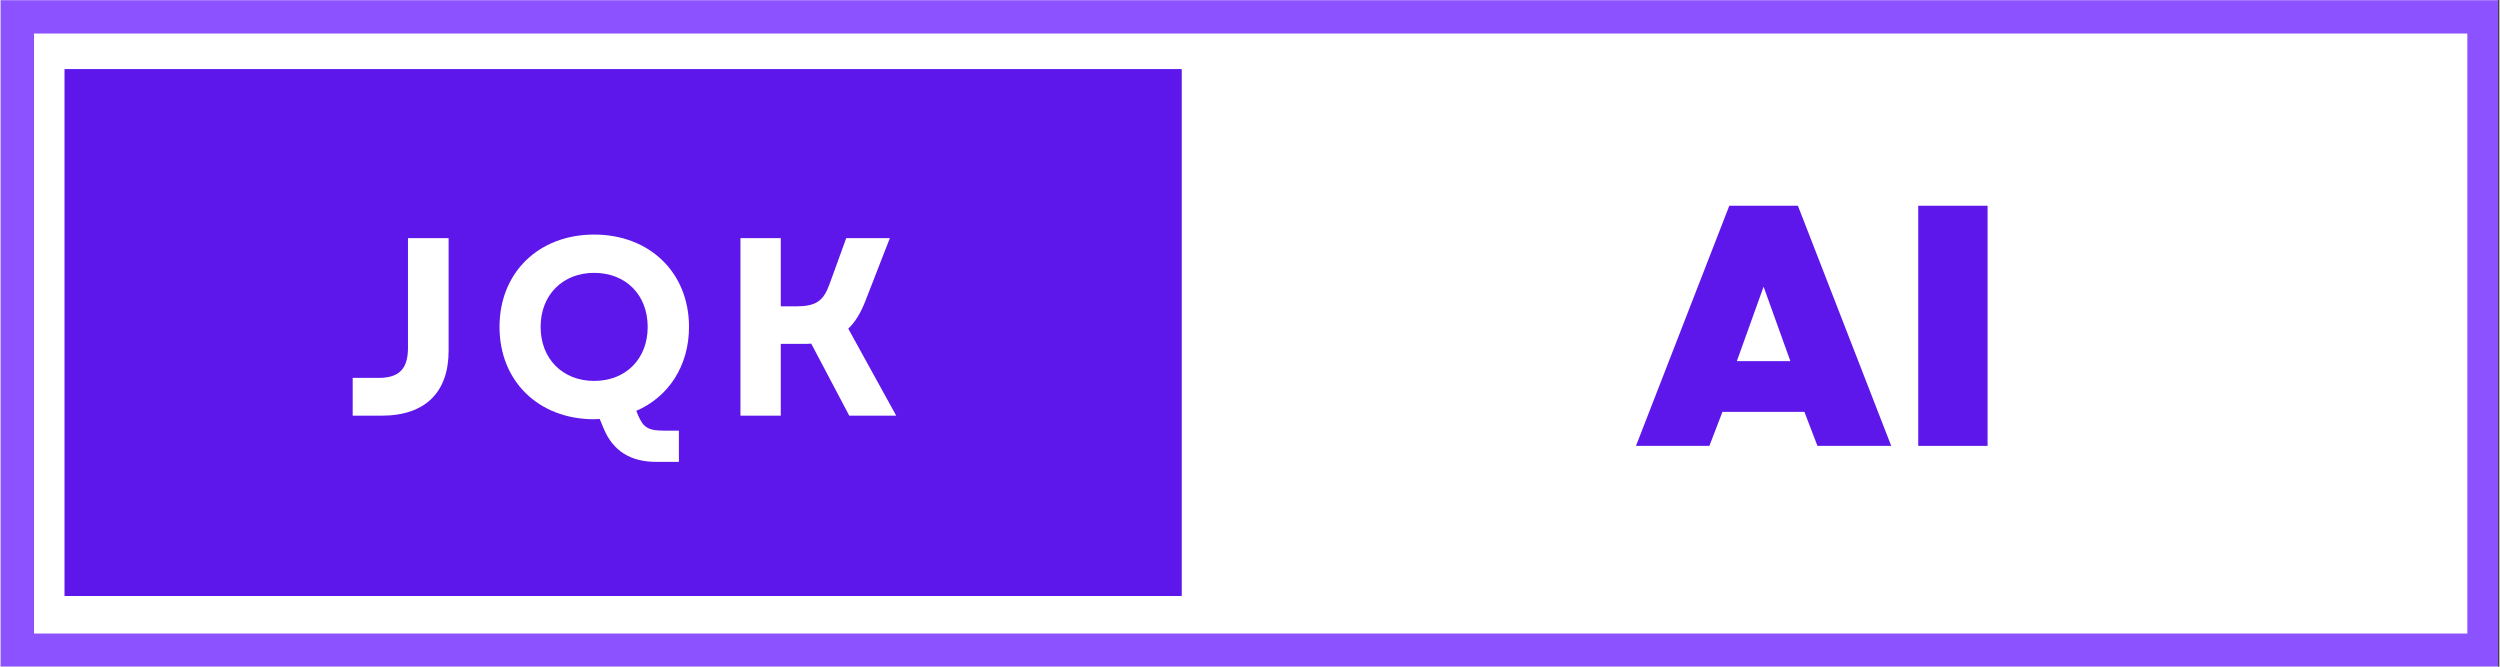
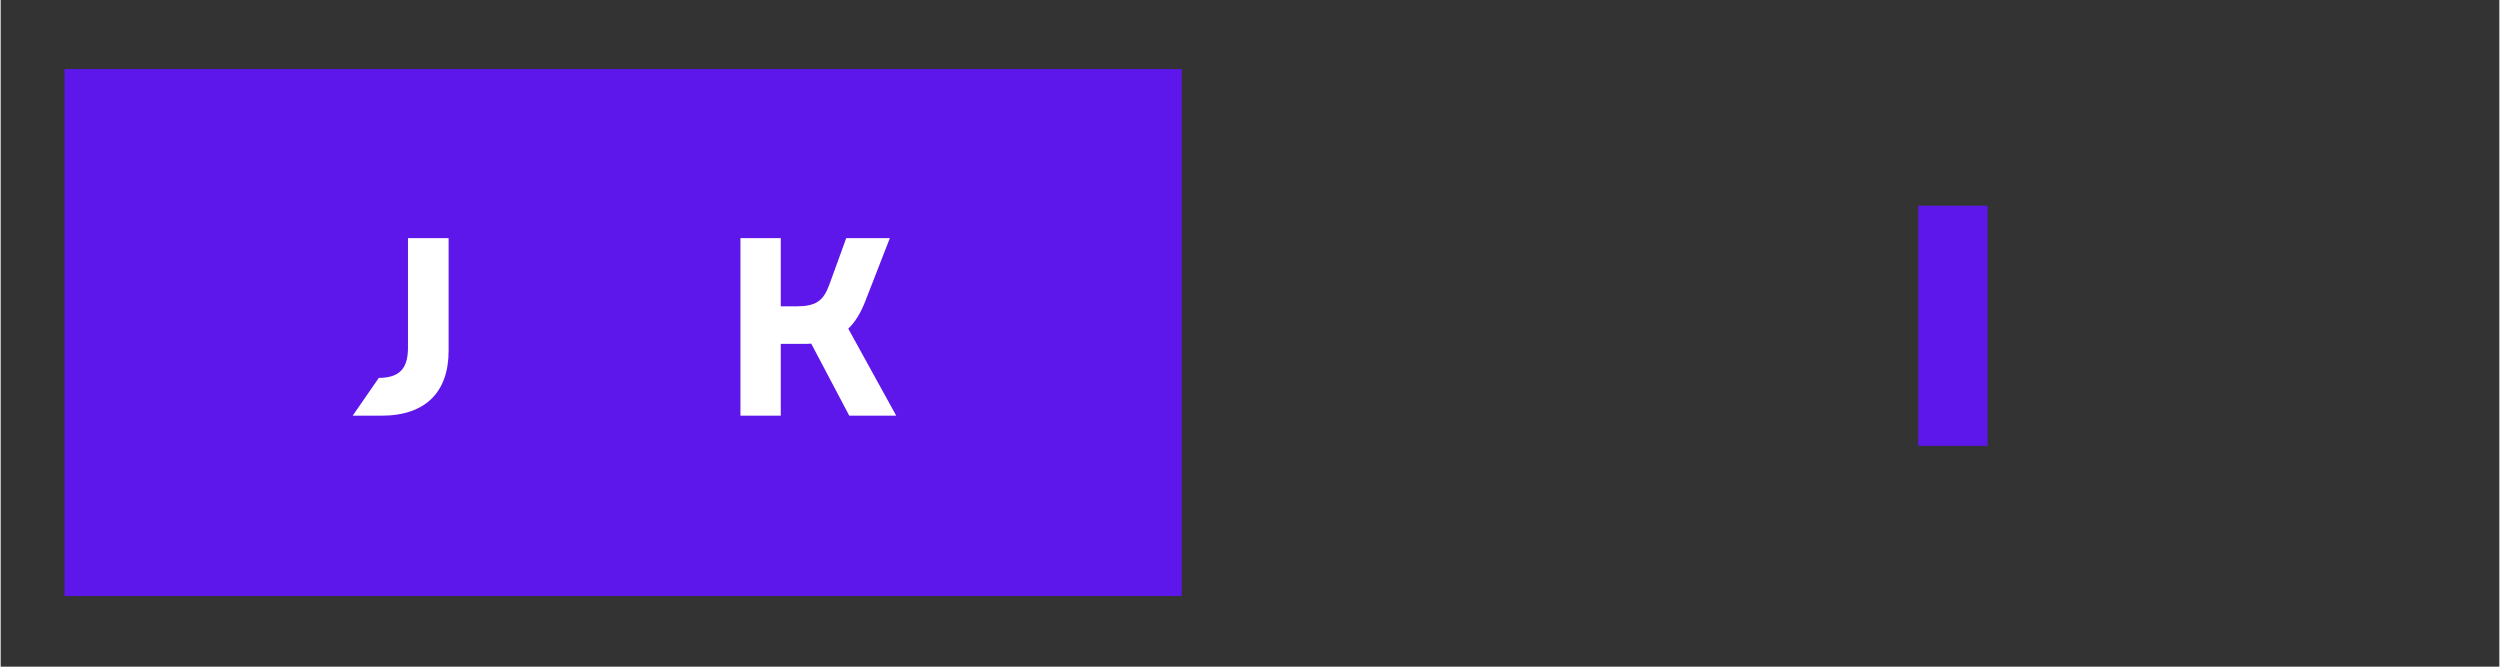
<svg xmlns="http://www.w3.org/2000/svg" width="300" zoomAndPan="magnify" viewBox="0 0 224.88 60" height="80" preserveAspectRatio="xMidYMid meet" version="1.0">
  <rect x="0" y="0" width="224.88" height="60" fill="#333333" stroke="none" />
  <defs>
    <g />
    <clipPath id="8f6c8cb670">
-       <path d="M 0 0.016 L 224.762 0.016 L 224.762 59.984 L 0 59.984 Z M 0 0.016 " clip-rule="nonzero" />
-     </clipPath>
+       </clipPath>
    <clipPath id="23e3958f2a">
      <path d="M 5.746 6.215 L 106.355 6.215 L 106.355 53.785 L 5.746 53.785 Z M 5.746 6.215 " clip-rule="nonzero" />
    </clipPath>
  </defs>
  <g clip-path="url(#8f6c8cb670)">
    <path fill="#ffffff" d="M 0 0.016 L 224.879 0.016 L 224.879 67.48 L 0 67.48 Z M 0 0.016 " fill-opacity="1" fill-rule="nonzero" />
    <path fill="#ffffff" d="M 0 0.016 L 224.879 0.016 L 224.879 59.984 L 0 59.984 Z M 0 0.016 " fill-opacity="1" fill-rule="nonzero" />
    <path fill="#ffffff" d="M 0 0.016 L 224.879 0.016 L 224.879 59.984 L 0 59.984 Z M 0 0.016 " fill-opacity="1" fill-rule="nonzero" />
-     <path stroke-linecap="butt" transform="matrix(0.75, 0, 0, 0.75, 0, 0.016)" fill="none" stroke-linejoin="miter" d="M -0 -0.001 L 299.999 -0.001 L 299.999 80.001 L -0 80.001 L -0 -0.001 " stroke="#8c52ff" stroke-width="8" stroke-opacity="1" stroke-miterlimit="4" />
  </g>
  <g clip-path="url(#23e3958f2a)">
    <path fill="#5e17eb" d="M 5.746 6.215 L 106.297 6.215 L 106.297 53.641 L 5.746 53.641 Z M 5.746 6.215 " fill-opacity="1" fill-rule="nonzero" />
  </g>
  <g fill="#ffffff" fill-opacity="1">
    <g transform="translate(30.838, 37.412)">
      <g>
-         <path d="M 0.844 0 L 3.426 0 C 7.422 0 9.477 -2.145 9.477 -5.844 L 9.477 -15.98 L 5.82 -15.98 L 5.82 -6.117 C 5.82 -4.336 5.137 -3.402 3.195 -3.402 L 0.844 -3.402 Z M 0.844 0 " />
+         <path d="M 0.844 0 L 3.426 0 C 7.422 0 9.477 -2.145 9.477 -5.844 L 9.477 -15.98 L 5.82 -15.98 L 5.82 -6.117 C 5.82 -4.336 5.137 -3.402 3.195 -3.402 Z M 0.844 0 " />
      </g>
    </g>
  </g>
  <g fill="#ffffff" fill-opacity="1">
    <g transform="translate(43.916, 37.412)">
      <g>
-         <path d="M 9.496 0.32 L 10 0.297 L 10.367 1.188 C 11.211 3.172 12.762 4.156 15.09 4.156 L 17.125 4.156 L 17.125 1.348 L 15.867 1.348 C 14.383 1.348 13.949 1.098 13.469 0 L 13.289 -0.434 C 16.188 -1.691 18.035 -4.477 18.035 -7.992 C 18.035 -12.875 14.496 -16.301 9.496 -16.301 C 4.496 -16.301 0.98 -12.875 0.98 -7.992 C 0.98 -3.105 4.496 0.32 9.496 0.32 Z M 4.68 -7.992 C 4.68 -10.867 6.668 -12.855 9.496 -12.855 C 12.352 -12.855 14.316 -10.867 14.316 -7.992 C 14.316 -5.113 12.352 -3.129 9.496 -3.129 C 6.668 -3.129 4.68 -5.113 4.68 -7.992 Z M 4.68 -7.992 " />
-       </g>
+         </g>
    </g>
  </g>
  <g fill="#ffffff" fill-opacity="1">
    <g transform="translate(64.663, 37.412)">
      <g>
        <path d="M 1.918 0 L 5.547 0 L 5.547 -6.461 L 7.465 -6.461 C 7.762 -6.461 8.012 -6.461 8.289 -6.484 L 11.711 0 L 15.938 0 L 11.621 -7.832 C 12.262 -8.449 12.738 -9.246 13.152 -10.297 L 15.363 -15.98 L 11.438 -15.98 L 9.93 -11.828 C 9.383 -10.32 8.723 -9.84 6.918 -9.84 L 5.547 -9.84 L 5.547 -15.98 L 1.918 -15.98 Z M 1.918 0 " />
      </g>
    </g>
  </g>
  <g fill="#5e17eb" fill-opacity="1">
    <g transform="translate(147.022, 40.13)">
      <g>
-         <path d="M 0.156 0 L 6.762 0 L 7.938 -3.059 L 15.316 -3.059 L 16.488 0 L 23.129 0 L 14.73 -21.613 L 8.555 -21.613 Z M 9.234 -7.629 L 11.641 -14.328 L 14.051 -7.629 Z M 9.234 -7.629 " />
-       </g>
+         </g>
    </g>
  </g>
  <g fill="#5e17eb" fill-opacity="1">
    <g transform="translate(170.298, 40.13)">
      <g>
        <path d="M 2.285 0 L 8.523 0 L 8.523 -21.613 L 2.285 -21.613 Z M 2.285 0 " />
      </g>
    </g>
  </g>
</svg>